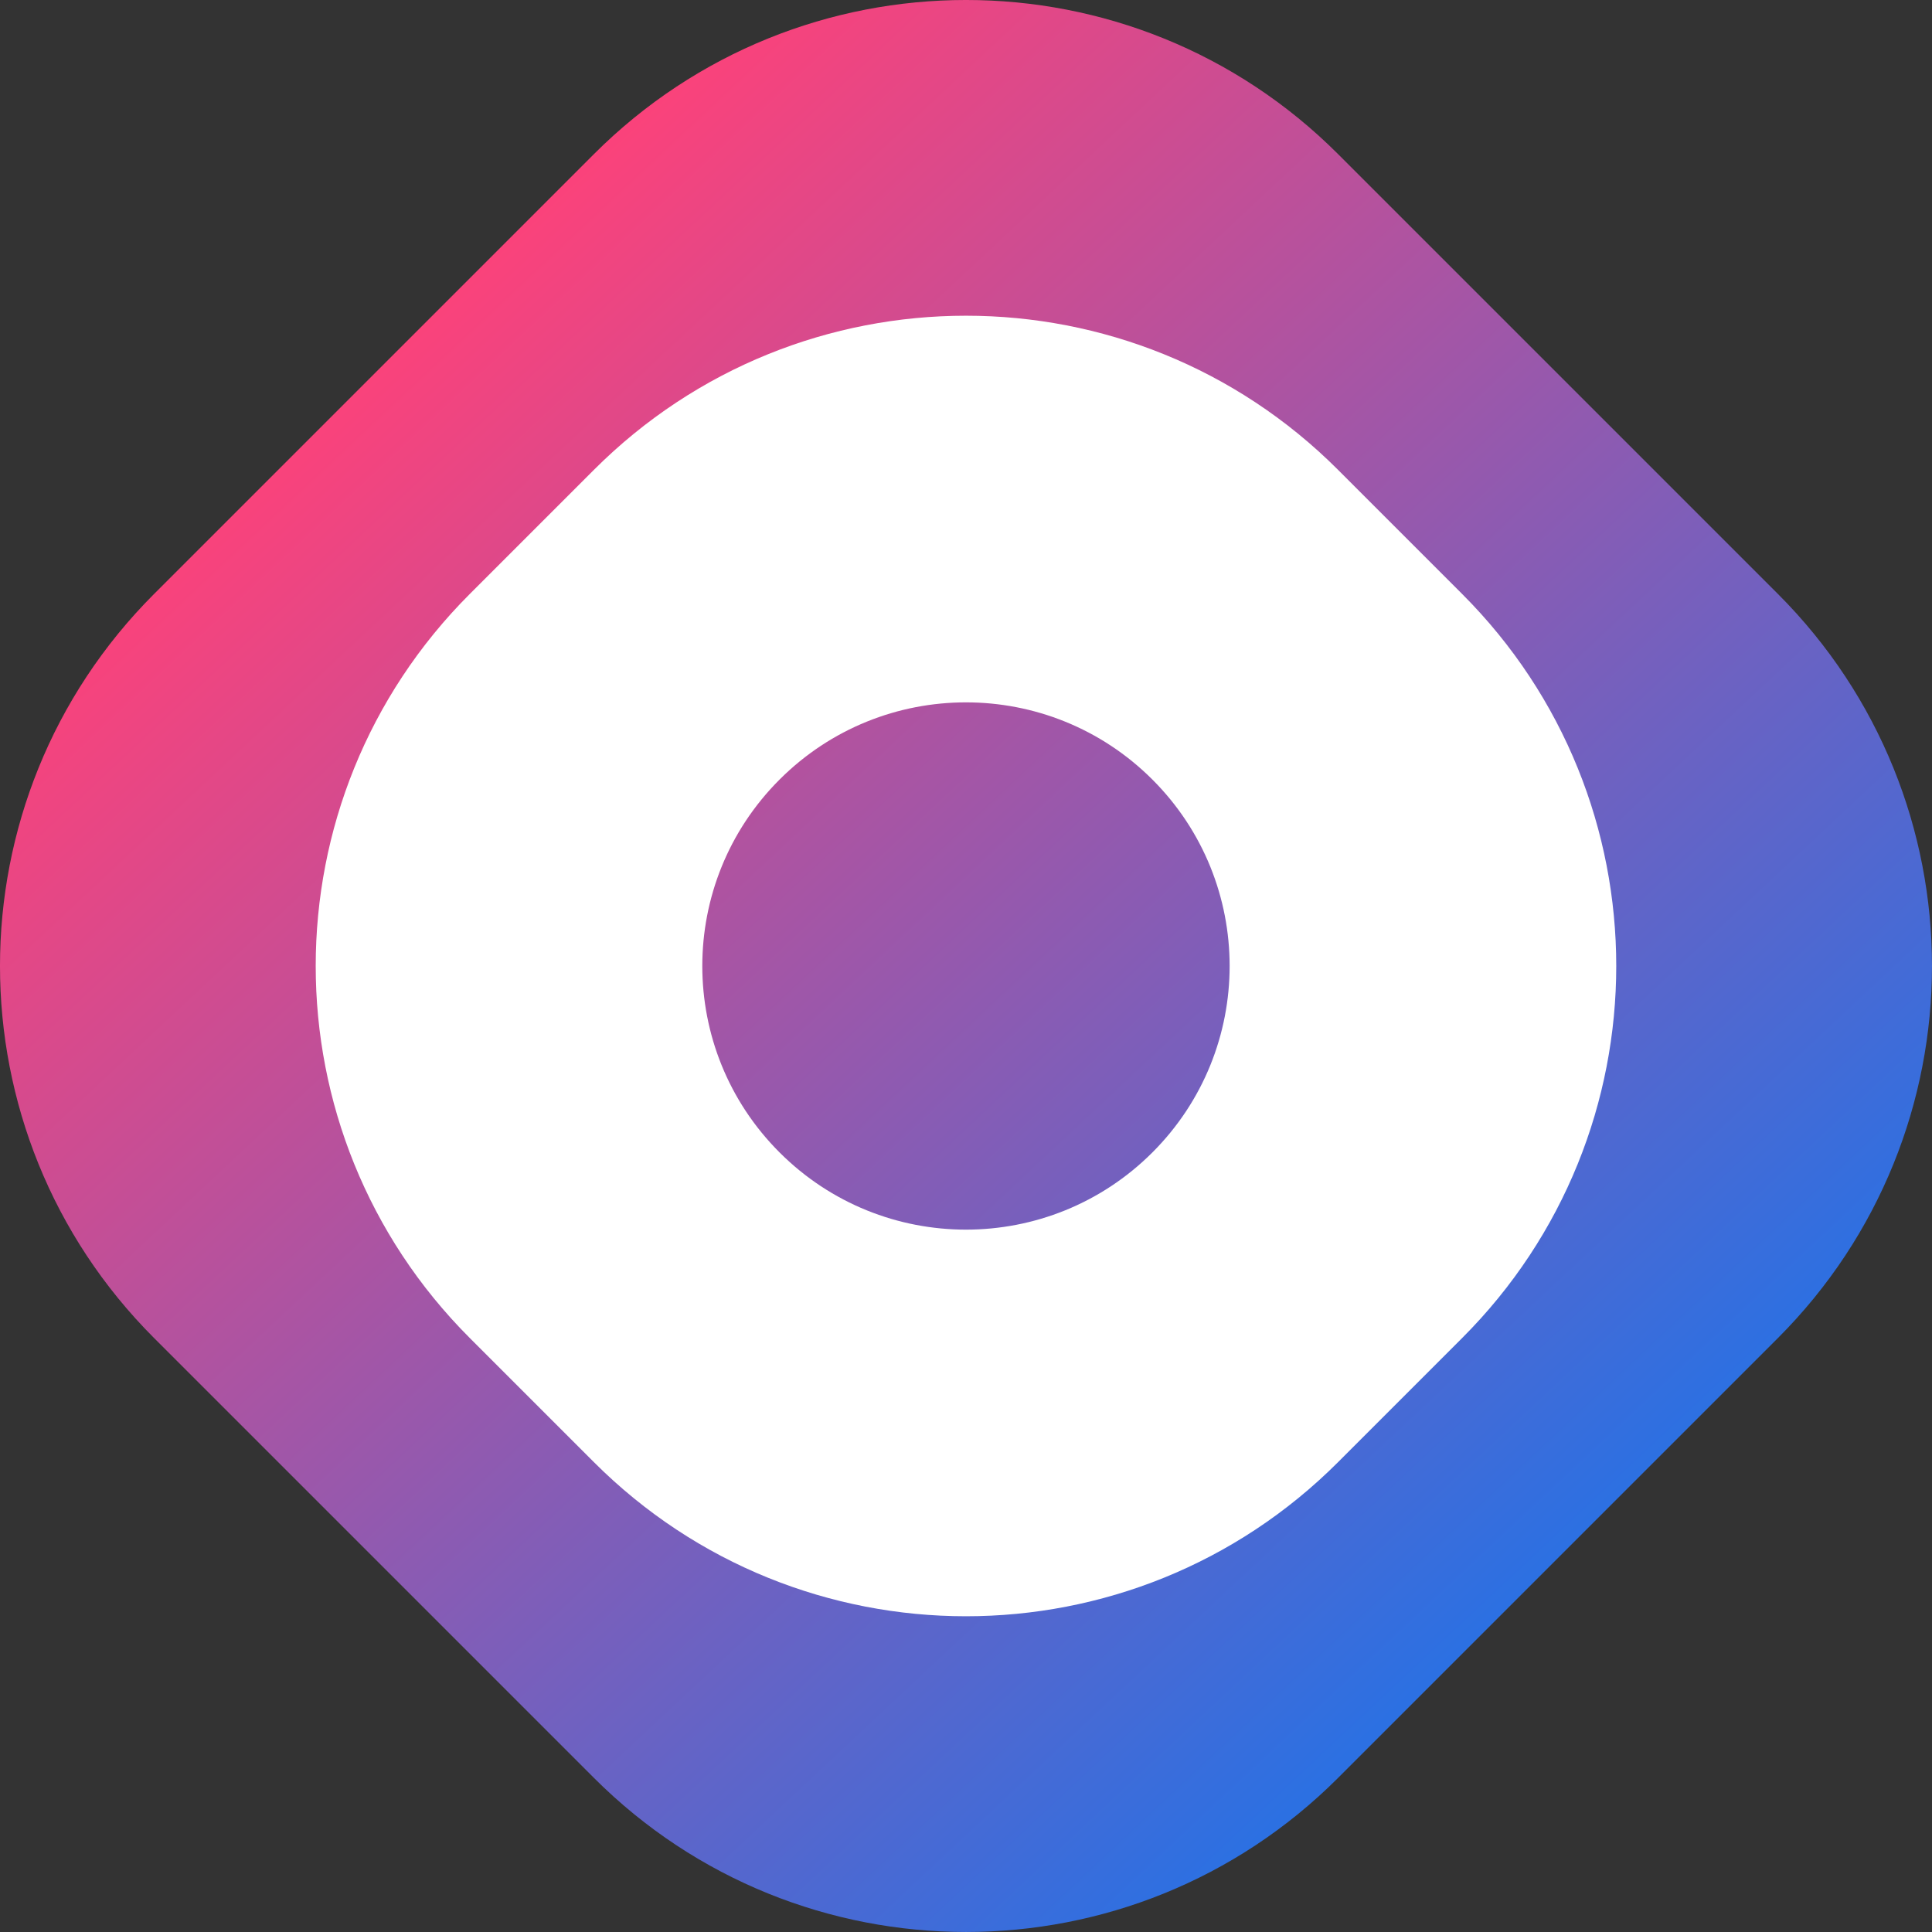
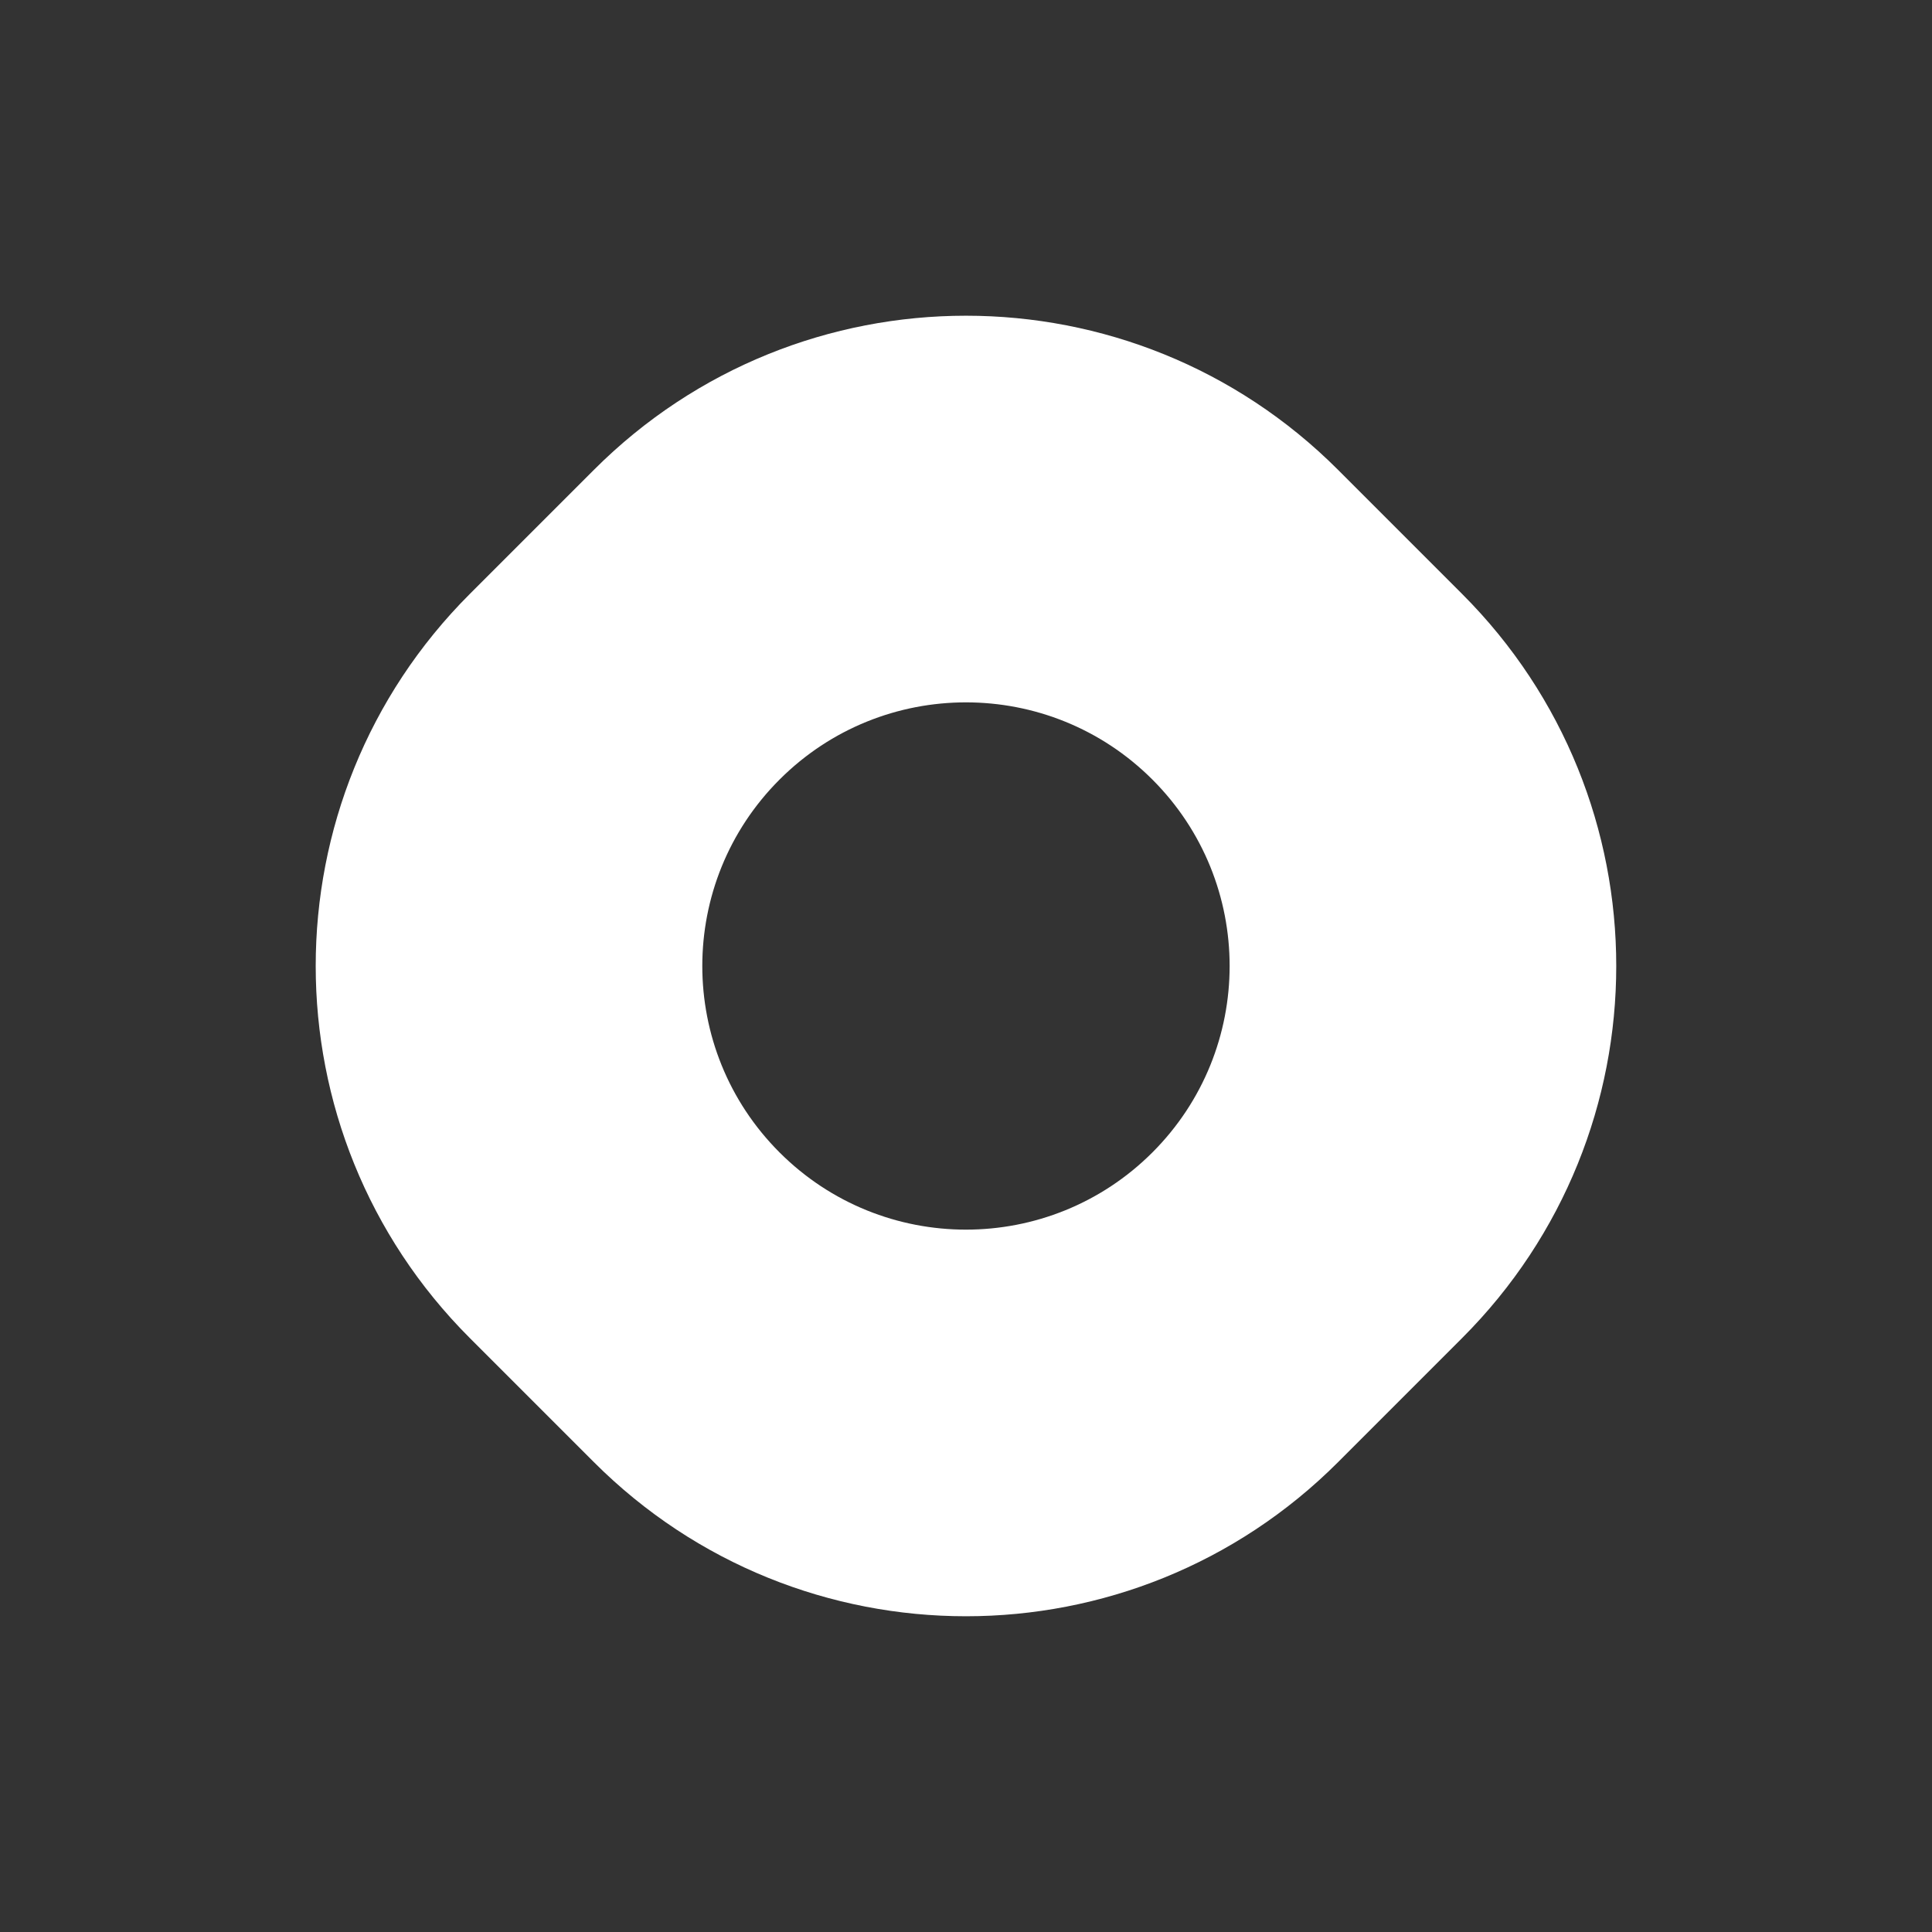
<svg xmlns="http://www.w3.org/2000/svg" width="55" height="55" viewBox="0 0 55 55" fill="none">
  <rect x="0" y="0" width="55" height="55" fill="#333333" stroke="none" />
-   <path d="M16.907 4.388C22.758 -1.463 32.242 -1.463 38.093 4.388L50.612 16.907C56.462 22.758 56.462 32.242 50.612 38.093L38.093 50.612C32.242 56.462 22.758 56.462 16.907 50.612L4.388 38.093C-1.463 32.242 -1.463 22.758 4.388 16.907L16.907 4.388Z" fill="url(#paint0_linear)" />
  <path fill-rule="evenodd" clip-rule="evenodd" d="M38.092 13.376C32.242 7.525 22.757 7.525 16.907 13.376L13.375 16.908C7.525 22.758 7.525 32.242 13.375 38.092L16.907 41.624C22.757 47.474 32.242 47.474 38.092 41.624L41.623 38.092C47.474 32.242 47.474 22.758 41.623 16.908L38.092 13.376ZM22.192 22.193C19.26 25.124 19.26 29.876 22.192 32.807C25.123 35.738 29.875 35.738 32.807 32.807C35.738 29.876 35.738 25.124 32.807 22.193C29.875 19.262 25.123 19.262 22.192 22.193Z" fill="white" />
  <defs>
    <linearGradient id="paint0_linear" x1="28.623" y1="-6.954" x2="61.579" y2="28.249" gradientUnits="userSpaceOnUse">
      <stop stop-color="#FC427A" />
      <stop offset="1" stop-color="#2C70E2" />
    </linearGradient>
  </defs>
</svg>